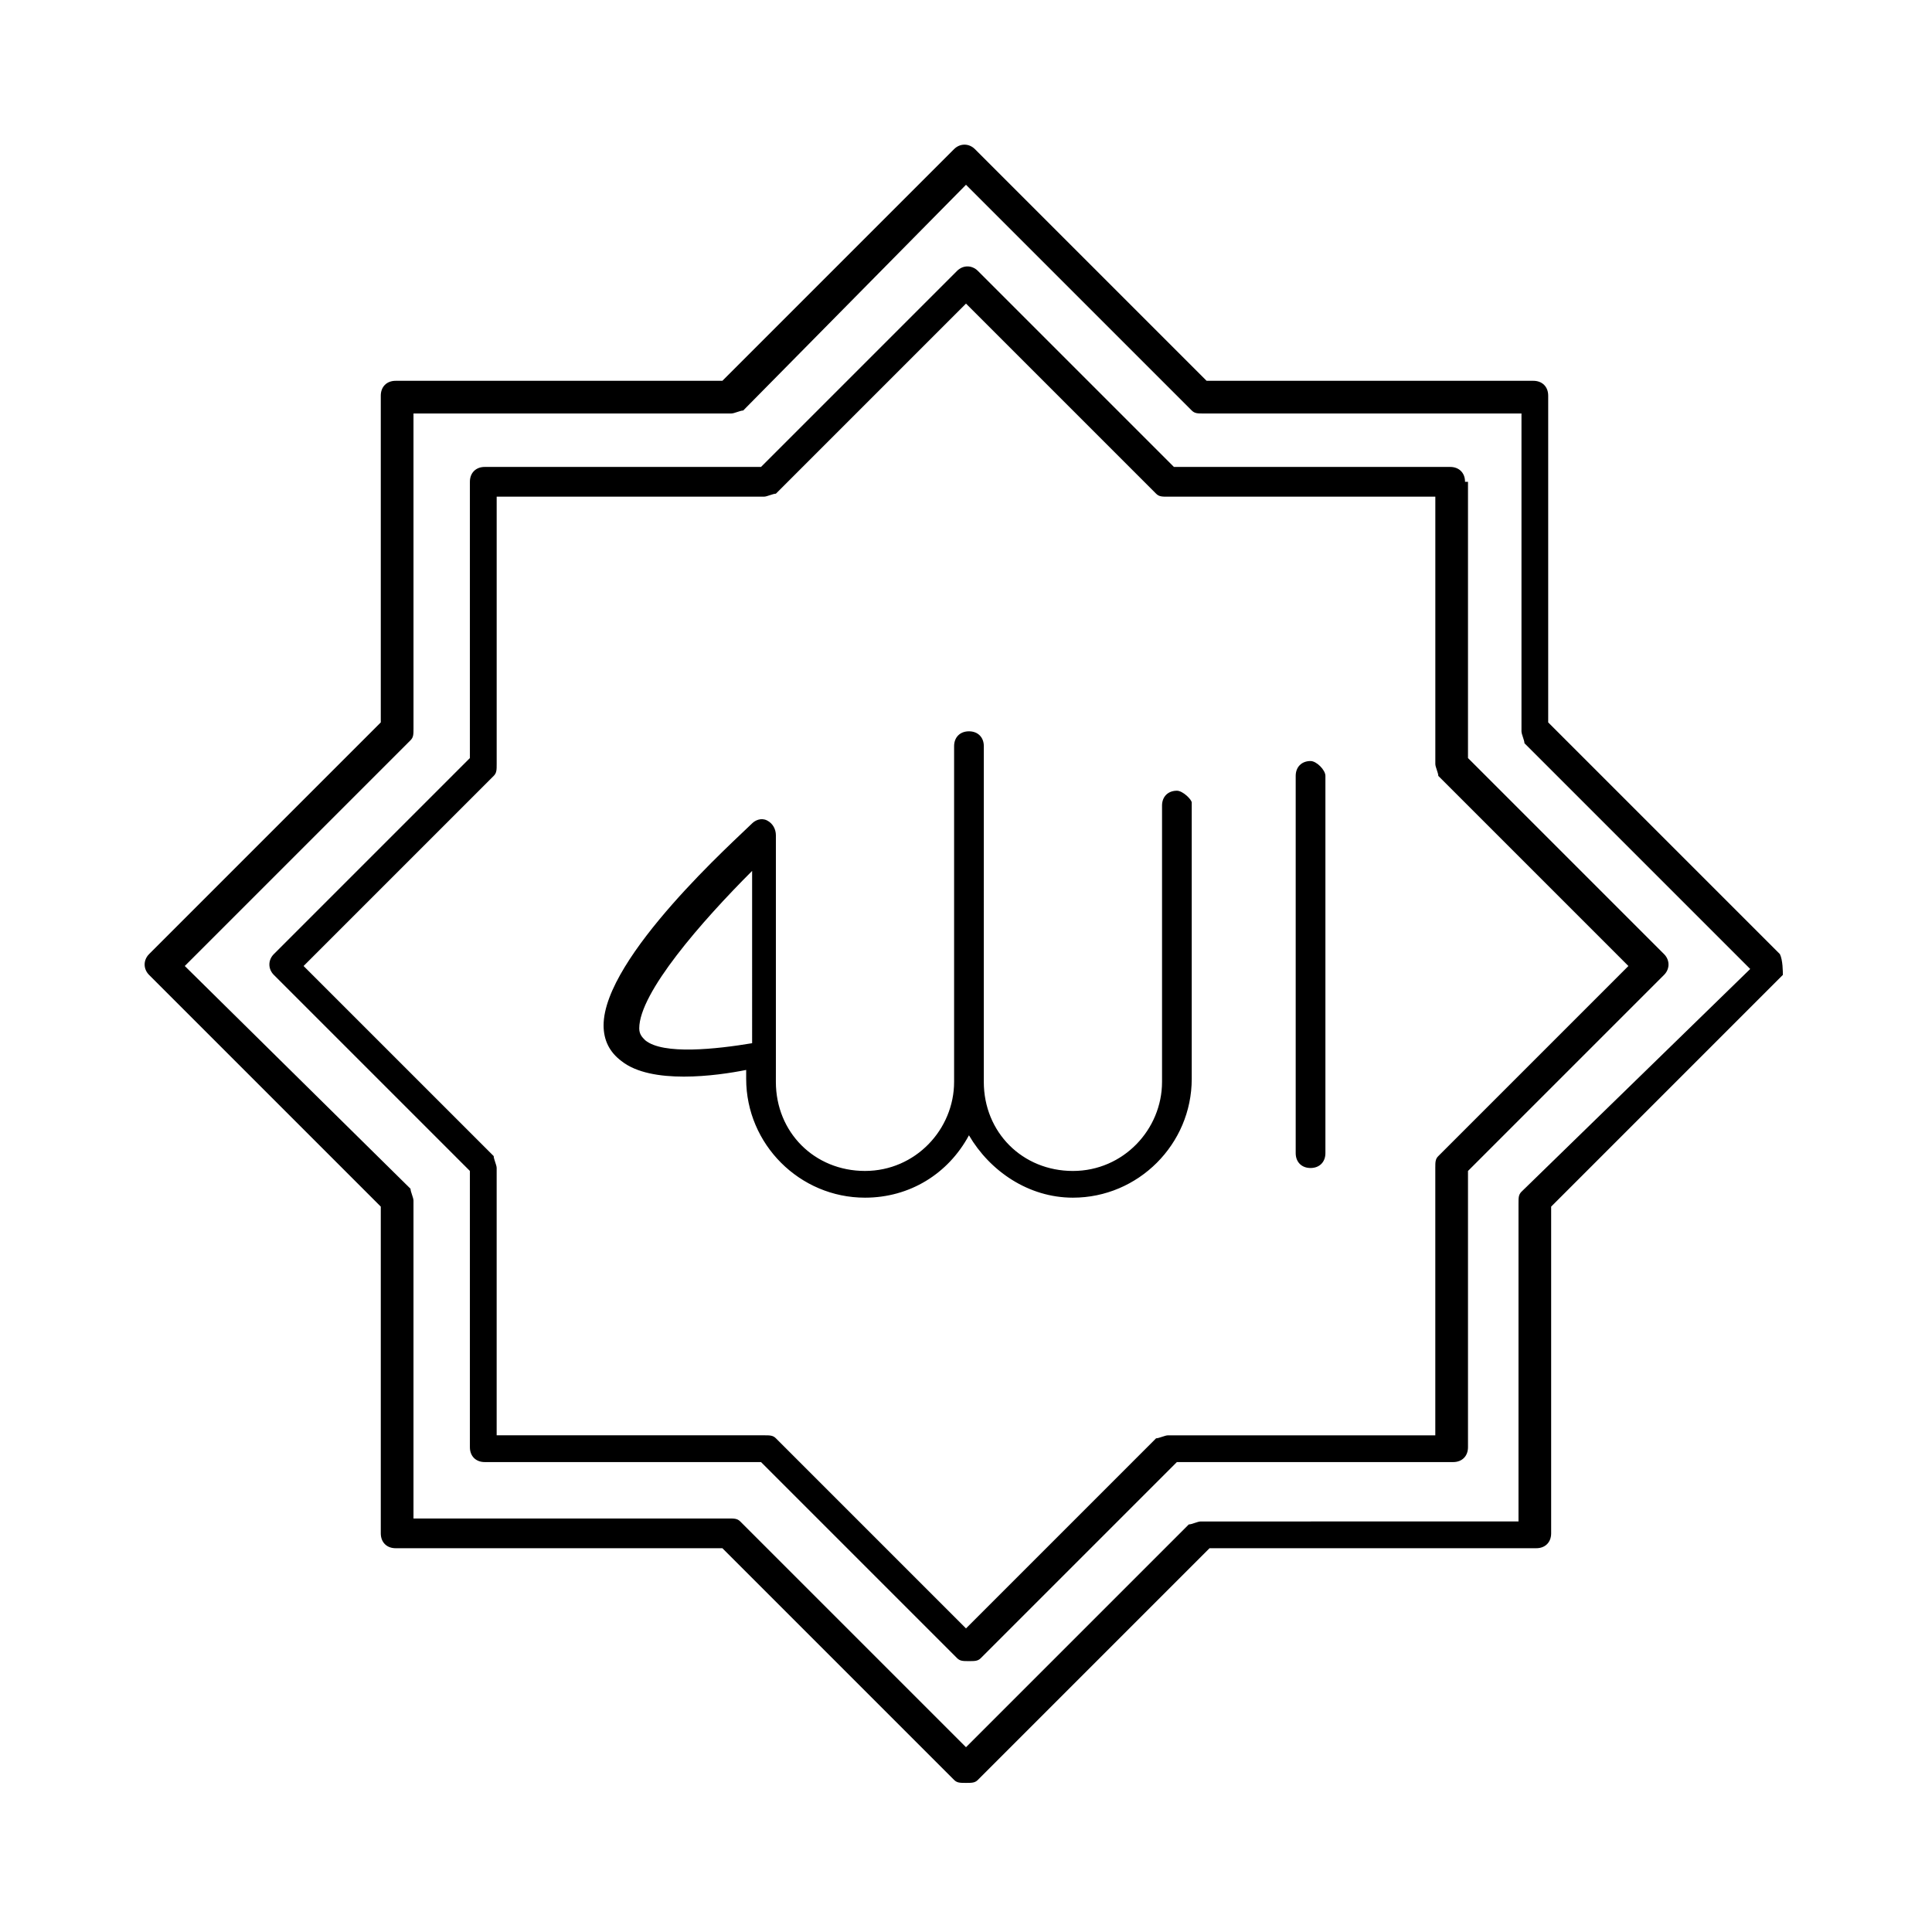
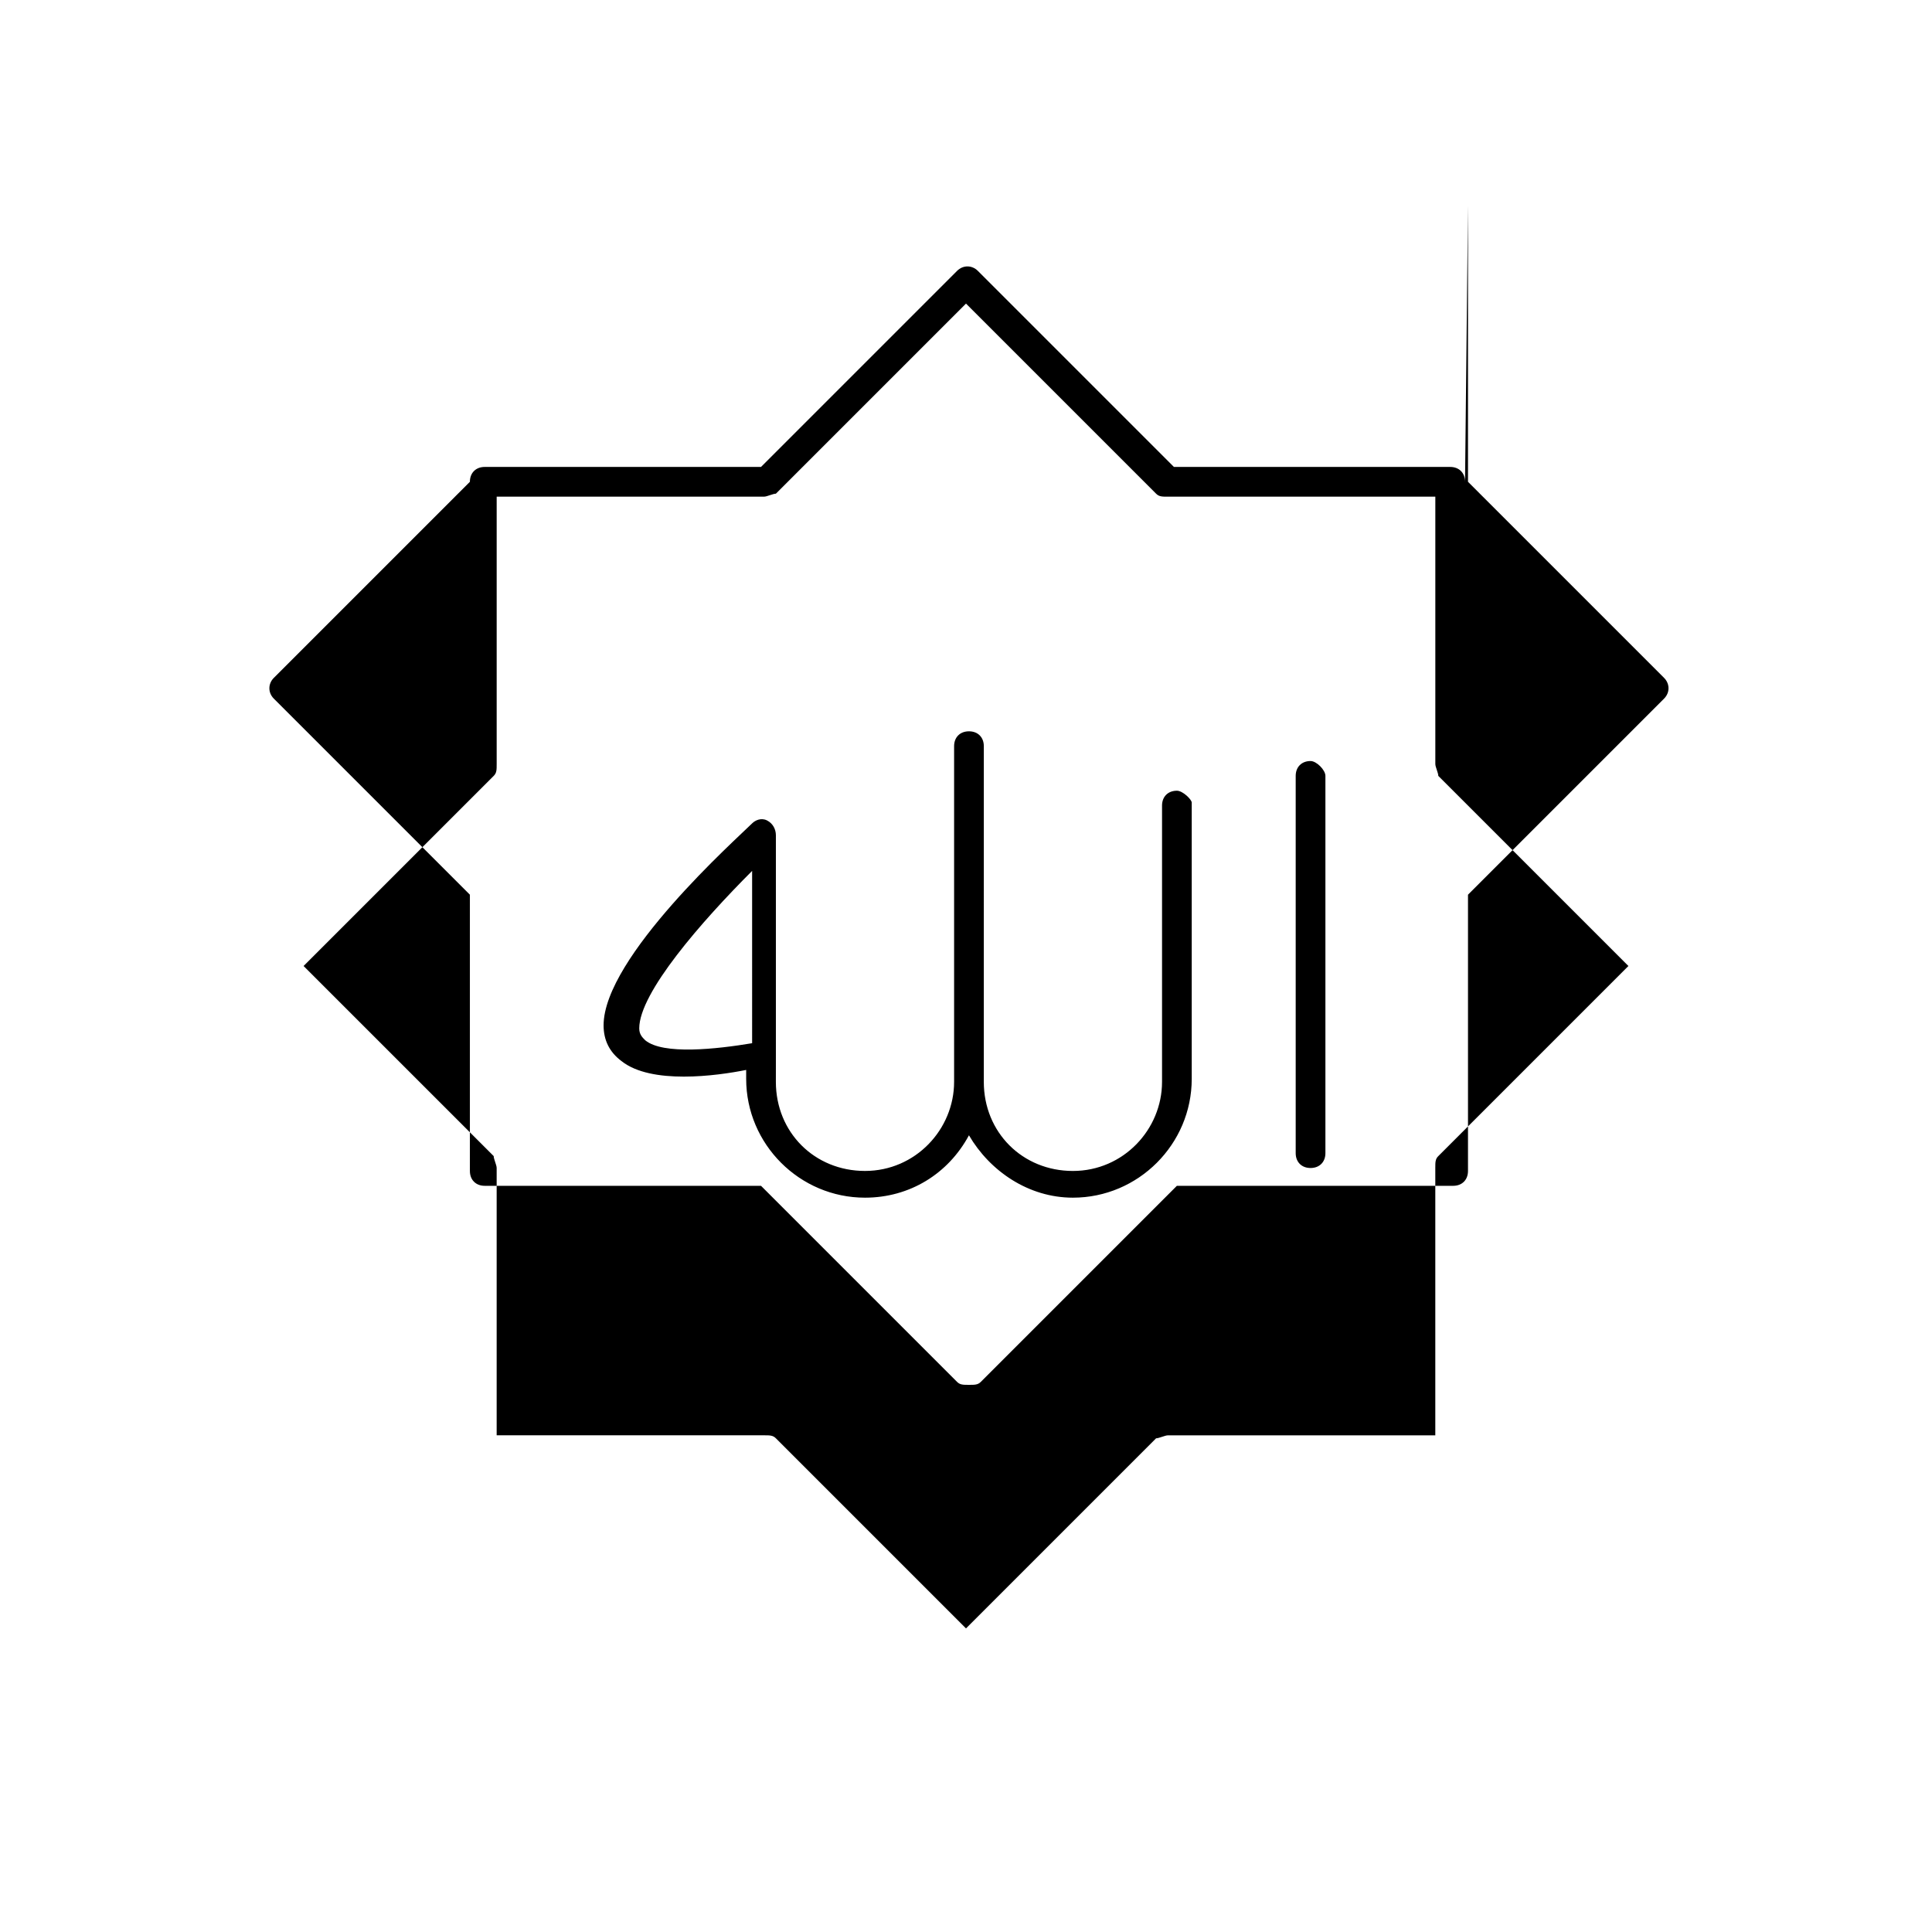
<svg xmlns="http://www.w3.org/2000/svg" fill="#000000" width="800px" height="800px" version="1.1" viewBox="144 144 512 512">
  <g>
-     <path d="m615.69 396.85-61.402-61.402v-86.594c0-2.363-1.574-3.938-3.938-3.938h-86.594l-61.402-61.402c-1.574-1.574-3.938-1.574-5.512 0l-61.402 61.402h-86.594c-2.363 0-3.938 1.574-3.938 3.938v86.594l-61.402 61.402c-1.574 1.574-1.574 3.938 0 5.512l61.402 61.402v86.594c0 2.363 1.574 3.938 3.938 3.938h86.594l61.402 61.402c0.789 0.789 1.574 0.789 3.148 0.789 1.574 0 2.363 0 3.148-0.789l61.402-61.402h86.594c2.363 0 3.938-1.574 3.938-3.938v-86.594l61.402-61.402c0.004-0.789 0.004-3.938-0.785-5.512zm-68.484 62.973c-0.789 0.789-0.789 1.574-0.789 3.148v84.23l-84.23 0.004c-0.789 0-2.363 0.789-3.148 0.789l-59.039 59.035-59.828-59.828c-0.789-0.789-1.574-0.789-3.148-0.789l-83.445 0.004v-84.23c0-0.789-0.789-2.363-0.789-3.148l-59.824-59.039 59.828-59.828c0.789-0.789 0.789-1.574 0.789-3.148l-0.004-83.445h84.23c0.789 0 2.363-0.789 3.148-0.789l59.043-59.824 59.828 59.828c0.789 0.789 1.574 0.789 3.148 0.789h84.23v84.23c0 0.789 0.789 2.363 0.789 3.148l59.828 59.828z" />
-     <path d="m532.25 271.68c0-2.363-1.574-3.938-3.938-3.938h-73.211l-51.957-51.957c-1.574-1.574-3.938-1.574-5.512 0l-51.957 51.957h-73.211c-2.363 0-3.938 1.574-3.938 3.938v73.211l-51.957 51.957c-1.574 1.574-1.574 3.938 0 5.512l51.957 51.957v73.211c0 2.363 1.574 3.938 3.938 3.938h73.211l51.957 51.957c0.789 0.789 1.574 0.789 3.148 0.789s2.363 0 3.148-0.789l51.957-51.957h73.211c2.363 0 3.938-1.574 3.938-3.938v-73.211l51.957-51.957c1.574-1.574 1.574-3.938 0-5.512l-51.957-51.957v-73.211zm43.293 128.32-50.383 50.383c-0.789 0.789-0.789 1.574-0.789 3.148v70.848h-70.848c-0.789 0-2.363 0.789-3.148 0.789l-50.375 50.375-50.383-50.383c-0.789-0.789-1.574-0.789-3.148-0.789h-70.848v-70.848c0-0.789-0.789-2.363-0.789-3.148l-50.379-50.375 50.383-50.383c0.789-0.789 0.789-1.574 0.789-3.148v-70.848h70.848c0.789 0 2.363-0.789 3.148-0.789l50.379-50.379 50.383 50.383c0.789 0.789 1.574 0.789 3.148 0.789h70.848v70.848c0 0.789 0.789 2.363 0.789 3.148z" />
+     <path d="m532.25 271.68c0-2.363-1.574-3.938-3.938-3.938h-73.211l-51.957-51.957c-1.574-1.574-3.938-1.574-5.512 0l-51.957 51.957h-73.211c-2.363 0-3.938 1.574-3.938 3.938l-51.957 51.957c-1.574 1.574-1.574 3.938 0 5.512l51.957 51.957v73.211c0 2.363 1.574 3.938 3.938 3.938h73.211l51.957 51.957c0.789 0.789 1.574 0.789 3.148 0.789s2.363 0 3.148-0.789l51.957-51.957h73.211c2.363 0 3.938-1.574 3.938-3.938v-73.211l51.957-51.957c1.574-1.574 1.574-3.938 0-5.512l-51.957-51.957v-73.211zm43.293 128.32-50.383 50.383c-0.789 0.789-0.789 1.574-0.789 3.148v70.848h-70.848c-0.789 0-2.363 0.789-3.148 0.789l-50.375 50.375-50.383-50.383c-0.789-0.789-1.574-0.789-3.148-0.789h-70.848v-70.848c0-0.789-0.789-2.363-0.789-3.148l-50.379-50.375 50.383-50.383c0.789-0.789 0.789-1.574 0.789-3.148v-70.848h70.848c0.789 0 2.363-0.789 3.148-0.789l50.379-50.379 50.383 50.383c0.789 0.789 1.574 0.789 3.148 0.789h70.848v70.848c0 0.789 0.789 2.363 0.789 3.148z" />
    <path d="m491.31 345.68c-2.363 0-3.938 1.574-3.938 3.938v99.977c0 2.363 1.574 3.938 3.938 3.938s3.938-1.574 3.938-3.938v-99.977c0-1.574-2.363-3.938-3.938-3.938z" />
    <path d="m455.89 353.55c-2.363 0-3.938 1.574-3.938 3.938v73.211c0 12.594-10.234 23.617-23.617 23.617-13.383 0-23.617-10.234-23.617-23.617l0.004-88.957c0-2.363-1.574-3.938-3.938-3.938-2.363 0-3.938 1.574-3.938 3.938v88.953c0 12.594-10.234 23.617-23.617 23.617-13.383 0-23.617-10.234-23.617-23.617l0.004-7.086v-58.254c0-1.574-0.789-3.148-2.363-3.938-1.574-0.789-3.148 0-3.938 0.789-3.938 3.938-39.359 35.426-39.359 53.531 0 3.938 1.574 7.086 4.723 9.445 7.871 6.297 25.191 3.938 33.062 2.363v2.363c0 17.32 14.168 31.488 31.488 31.488 11.809 0 22.043-6.297 27.551-16.531 5.512 9.445 15.742 16.531 27.551 16.531 17.32 0 31.488-14.168 31.488-31.488v-73.211c0.004-0.789-2.356-3.148-3.93-3.148zm-112.57 66.91c-9.445 1.574-23.617 3.148-28.34-0.789-0.789-0.789-1.574-1.574-1.574-3.148 0-9.445 16.531-28.34 29.914-41.723z" />
  </g>
</svg>